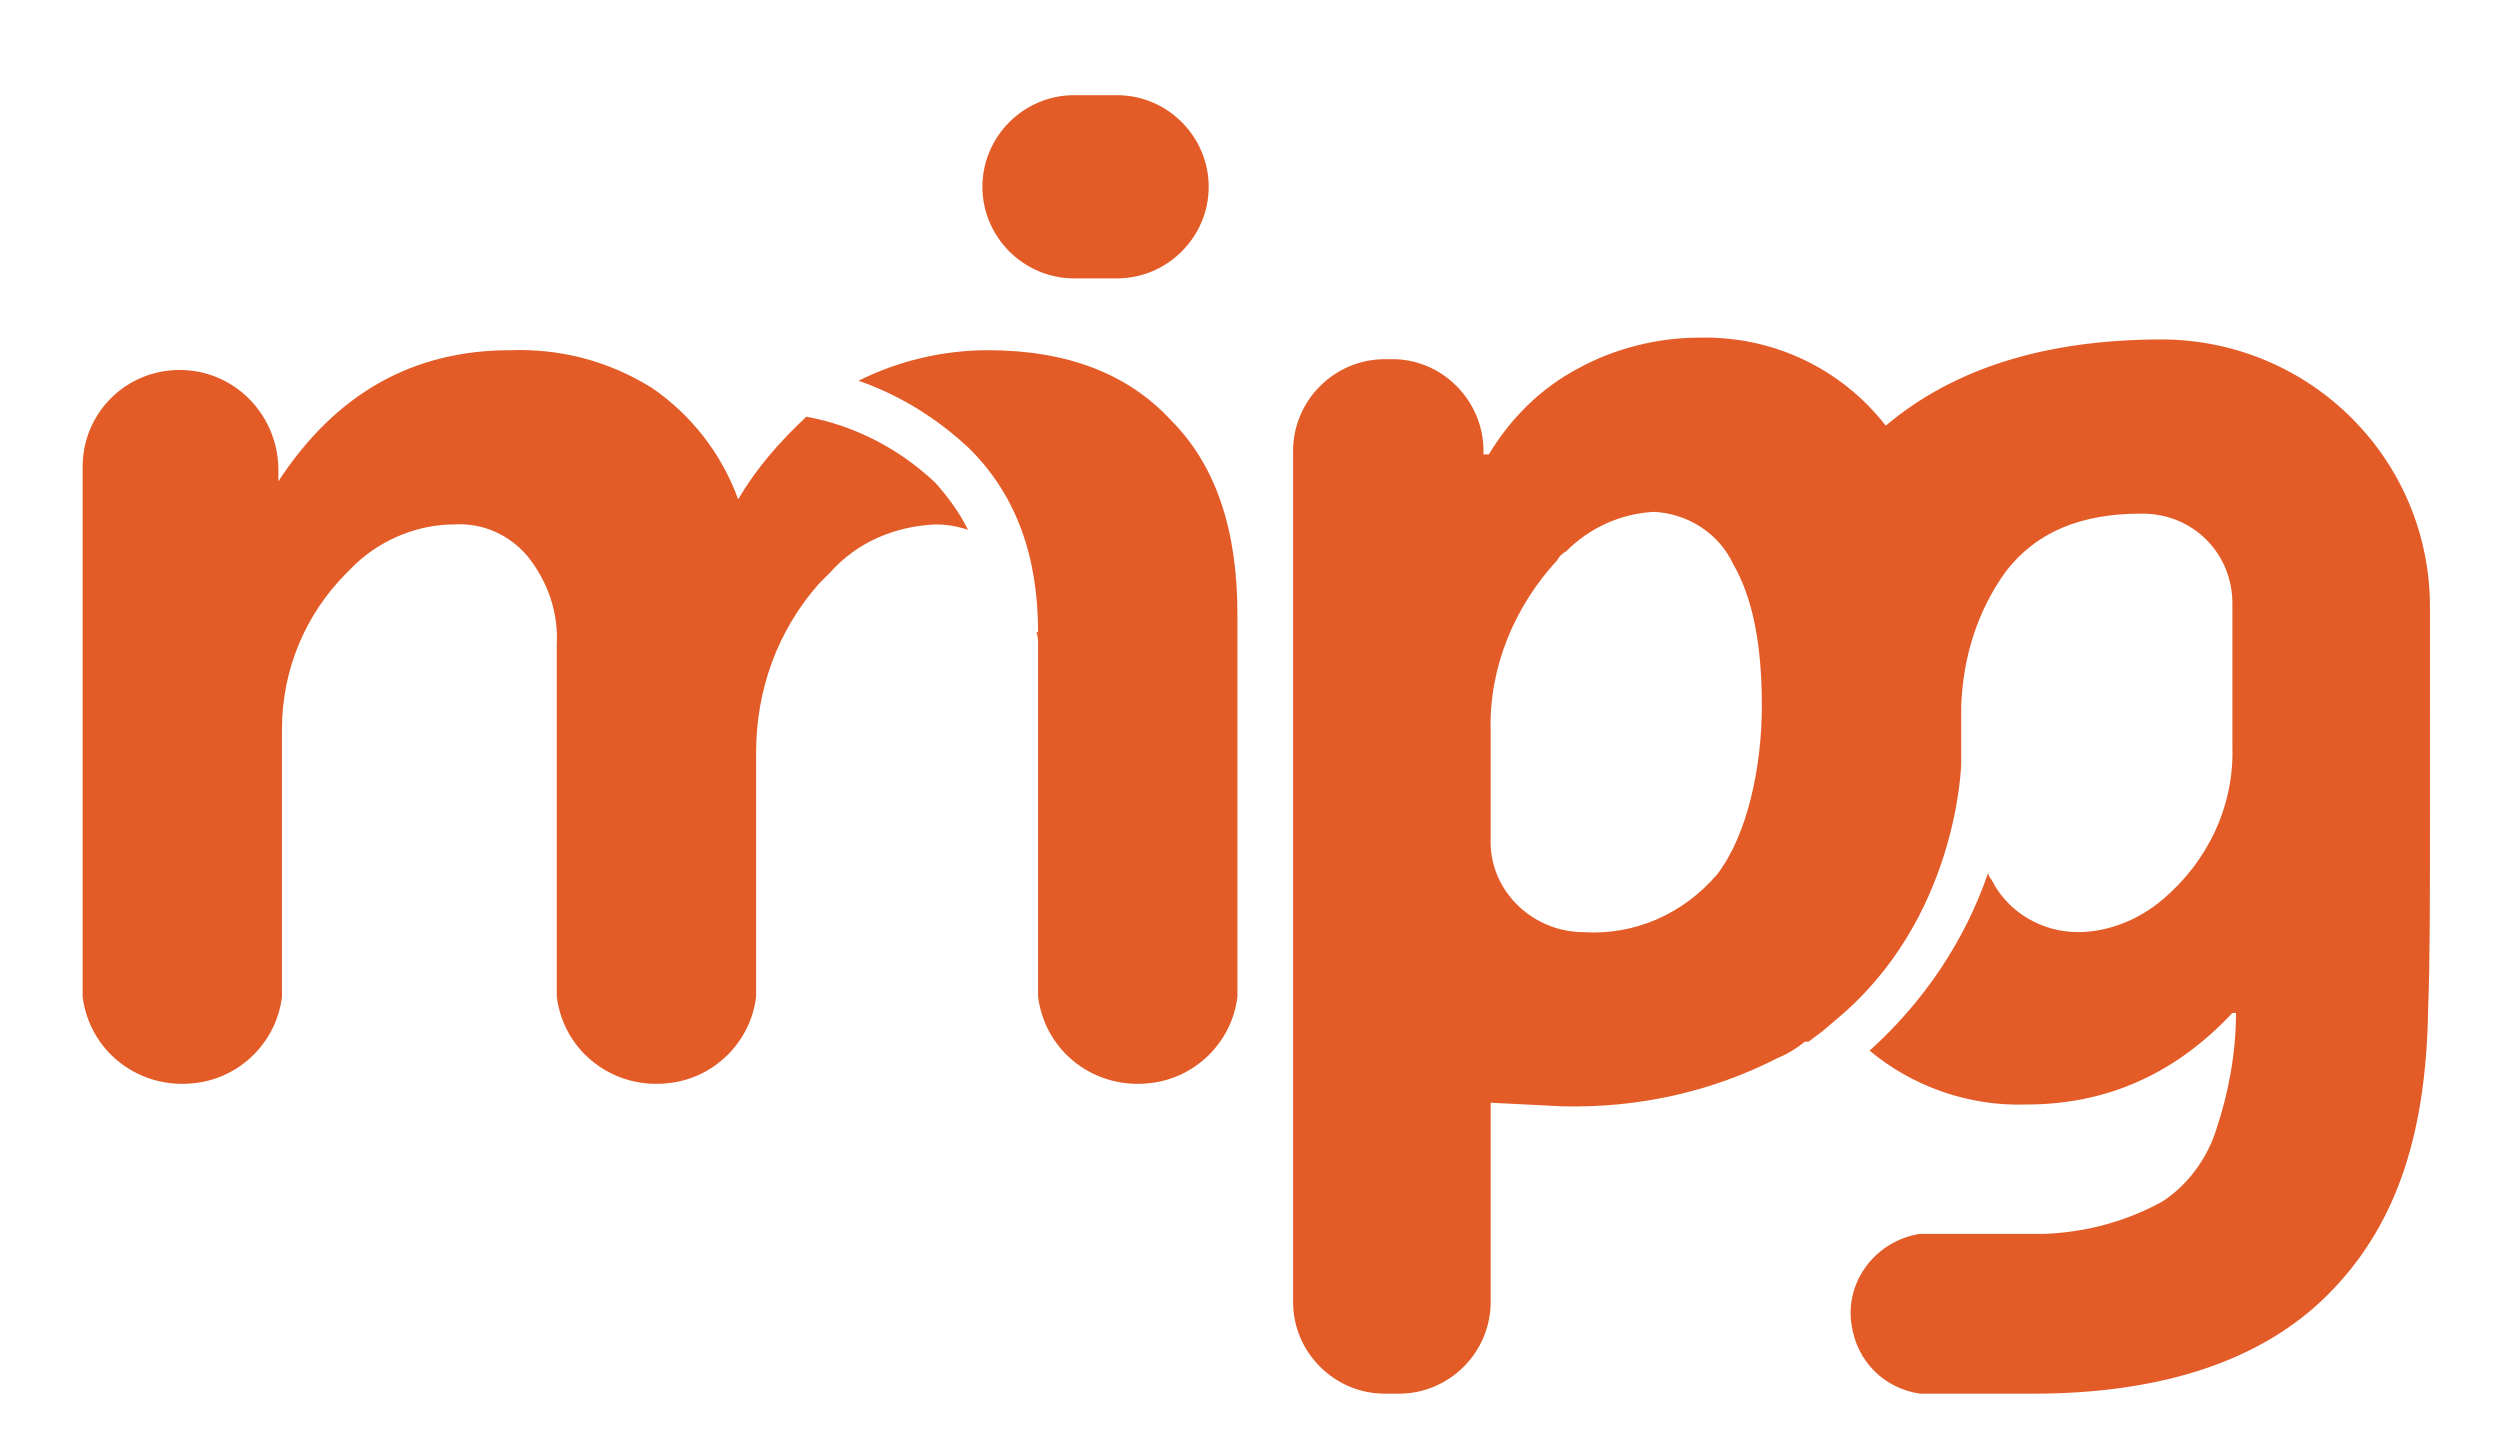
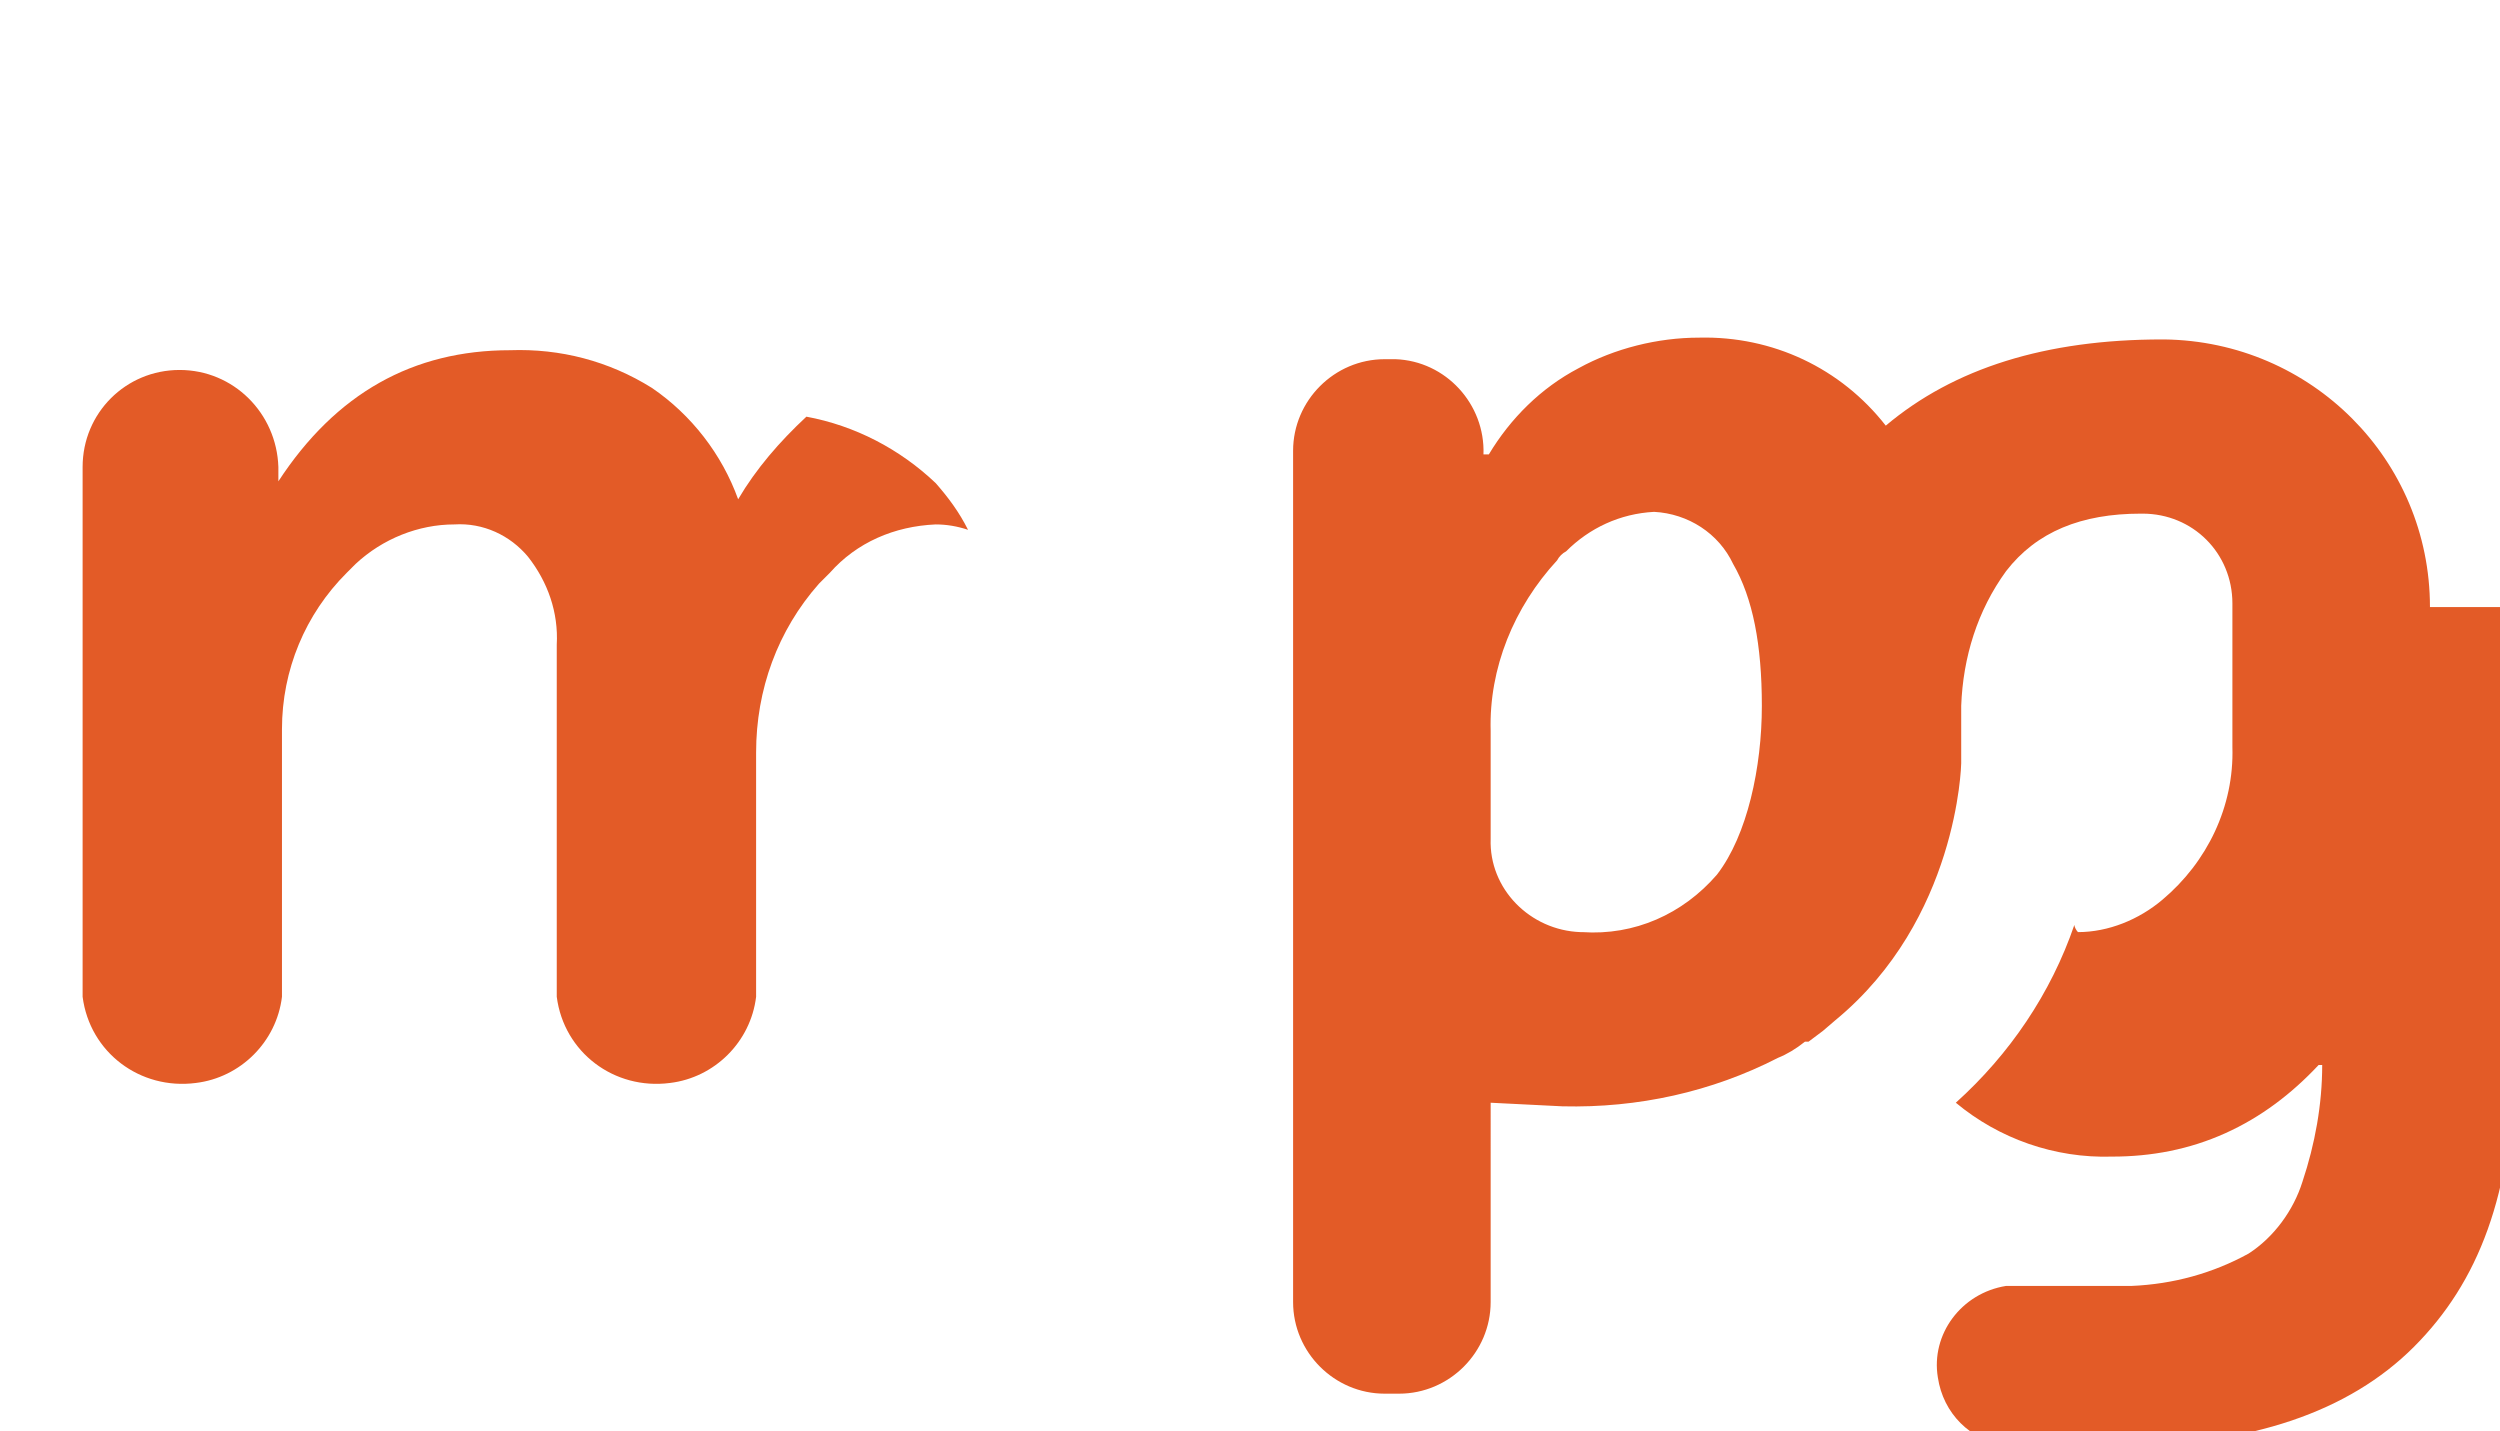
<svg xmlns="http://www.w3.org/2000/svg" version="1.1" id="Capa_1" x="0px" y="0px" viewBox="0 0 139.2 79.7" style="enable-background:new 0 0 139.2 79.7;" xml:space="preserve">
  <style type="text/css">
	.st0{fill:#E35B27;}
</style>
  <title>img</title>
  <g id="Capa_3">
-     <path class="st0" d="M135.3,33.8c0-8.2-6.6-14.8-14.8-14.9h-0.1c-6.5,0-11.6,1.6-15.4,4.8c-2.5-3.2-6.3-5-10.4-4.9   c-2.3,0-4.7,0.6-6.7,1.7c-2.1,1.1-3.8,2.8-5,4.8h-0.3c0.1-2.8-2.1-5.2-4.9-5.3c-0.1,0-0.1,0-0.2,0h-0.4c-2.8,0-5.1,2.3-5.1,5.1   v47.4c0,2.8,2.3,5.1,5.1,5.1h0.8c2.8,0,5.1-2.3,5.1-5.1V61.4l4,0.2c4.2,0.1,8.3-0.8,12-2.7c0.5-0.2,1-0.5,1.5-0.9h0.2l0.8-0.6   l0.7-0.6l0,0c6.8-5.6,7-14.2,7-14.3v-3.2l0,0c0.1-2.7,0.9-5.3,2.5-7.5c1.7-2.2,4.2-3.2,7.5-3.2h0.1c2.8,0,5,2.2,5,5v8   c0.1,3.3-1.4,6.4-3.9,8.5l0,0c-1.3,1.1-3,1.8-4.7,1.8c-2,0-3.9-1.1-4.8-2.9c-0.1-0.1-0.2-0.3-0.2-0.4c-1.3,3.8-3.6,7.2-6.6,9.9   c2.4,2,5.5,3.1,8.7,3c2.2,0,4.3-0.4,6.3-1.3c2-0.9,3.7-2.2,5.2-3.8h0.2c0,2.2-0.4,4.4-1.1,6.5c-0.5,1.6-1.6,3.1-3,4   c-2,1.1-4.2,1.7-6.5,1.8h-7c-2.5,0.4-4.2,2.7-3.8,5.1c0.3,2,1.8,3.5,3.8,3.8h6.3c7.3,0,12.8-1.9,16.4-5.5s5.5-8.5,5.6-16   c0.1-2.4,0.1-6.1,0.1-11V33.8z M95.6,48.7c-1.9,2.2-4.6,3.4-7.5,3.2H88c-2.8-0.1-5.1-2.4-5-5.2c0,0,0,0,0,0v-6   c-0.1-3.5,1.3-6.9,3.7-9.5c0.1-0.2,0.3-0.4,0.5-0.5c1.3-1.3,3-2.1,4.9-2.2c1.9,0.1,3.6,1.2,4.4,2.9c1.1,1.9,1.6,4.5,1.6,7.9   S97.3,46.5,95.6,48.7z" />
-     <path class="st0" d="M59.8,15.5h2.4c2.8,0,5.1-2.3,5.1-5.1S65,5.3,62.2,5.3l0,0h-2.4c-2.8,0-5.1,2.3-5.1,5.1S57,15.5,59.8,15.5" />
-     <path class="st0" d="M65.2,23.4c-2.4-2.6-5.8-3.9-10.2-3.9c-2.5,0-5,0.6-7.2,1.7c2.3,0.8,4.4,2.1,6.2,3.8c2.6,2.6,3.8,6,3.8,10.2   h-0.1c0.1,0.2,0.1,0.5,0.1,0.7v19.6c0.4,3.1,3.2,5.2,6.3,4.8c2.5-0.3,4.5-2.3,4.8-4.8V34.2C68.9,29.5,67.7,25.9,65.2,23.4z" />
+     <path class="st0" d="M135.3,33.8c0-8.2-6.6-14.8-14.8-14.9h-0.1c-6.5,0-11.6,1.6-15.4,4.8c-2.5-3.2-6.3-5-10.4-4.9   c-2.3,0-4.7,0.6-6.7,1.7c-2.1,1.1-3.8,2.8-5,4.8h-0.3c0.1-2.8-2.1-5.2-4.9-5.3c-0.1,0-0.1,0-0.2,0h-0.4c-2.8,0-5.1,2.3-5.1,5.1   v47.4c0,2.8,2.3,5.1,5.1,5.1h0.8c2.8,0,5.1-2.3,5.1-5.1V61.4l4,0.2c4.2,0.1,8.3-0.8,12-2.7c0.5-0.2,1-0.5,1.5-0.9h0.2l0.8-0.6   l0.7-0.6l0,0c6.8-5.6,7-14.2,7-14.3v-3.2l0,0c0.1-2.7,0.9-5.3,2.5-7.5c1.7-2.2,4.2-3.2,7.5-3.2h0.1c2.8,0,5,2.2,5,5v8   c0.1,3.3-1.4,6.4-3.9,8.5l0,0c-1.3,1.1-3,1.8-4.7,1.8c-0.1-0.1-0.2-0.3-0.2-0.4c-1.3,3.8-3.6,7.2-6.6,9.9   c2.4,2,5.5,3.1,8.7,3c2.2,0,4.3-0.4,6.3-1.3c2-0.9,3.7-2.2,5.2-3.8h0.2c0,2.2-0.4,4.4-1.1,6.5c-0.5,1.6-1.6,3.1-3,4   c-2,1.1-4.2,1.7-6.5,1.8h-7c-2.5,0.4-4.2,2.7-3.8,5.1c0.3,2,1.8,3.5,3.8,3.8h6.3c7.3,0,12.8-1.9,16.4-5.5s5.5-8.5,5.6-16   c0.1-2.4,0.1-6.1,0.1-11V33.8z M95.6,48.7c-1.9,2.2-4.6,3.4-7.5,3.2H88c-2.8-0.1-5.1-2.4-5-5.2c0,0,0,0,0,0v-6   c-0.1-3.5,1.3-6.9,3.7-9.5c0.1-0.2,0.3-0.4,0.5-0.5c1.3-1.3,3-2.1,4.9-2.2c1.9,0.1,3.6,1.2,4.4,2.9c1.1,1.9,1.6,4.5,1.6,7.9   S97.3,46.5,95.6,48.7z" />
    <path class="st0" d="M52.1,26.9c-2-1.9-4.5-3.2-7.2-3.7c-1.5,1.4-2.8,2.9-3.8,4.6c-0.9-2.5-2.6-4.7-4.8-6.2   c-2.4-1.5-5.1-2.2-7.9-2.1c-5.4,0-9.7,2.4-12.9,7.3V26c-0.1-3-2.5-5.4-5.5-5.4l0,0c-3,0-5.4,2.4-5.4,5.4v29.5   c0.4,3.1,3.2,5.2,6.3,4.8c2.5-0.3,4.5-2.3,4.8-4.8V40.6c0-3.3,1.3-6.4,3.6-8.7l0.5-0.5c1.5-1.4,3.5-2.2,5.5-2.2   c1.6-0.1,3.1,0.6,4.1,1.8c1.1,1.4,1.7,3.1,1.6,4.9v19.6c0.4,3.1,3.2,5.2,6.3,4.8c2.5-0.3,4.5-2.3,4.8-4.8V41.9   c0-3.5,1.2-6.8,3.5-9.4l0.6-0.6c1.5-1.7,3.6-2.6,5.9-2.7c0.6,0,1.2,0.1,1.8,0.3C53.4,28.5,52.8,27.7,52.1,26.9z" />
  </g>
</svg>